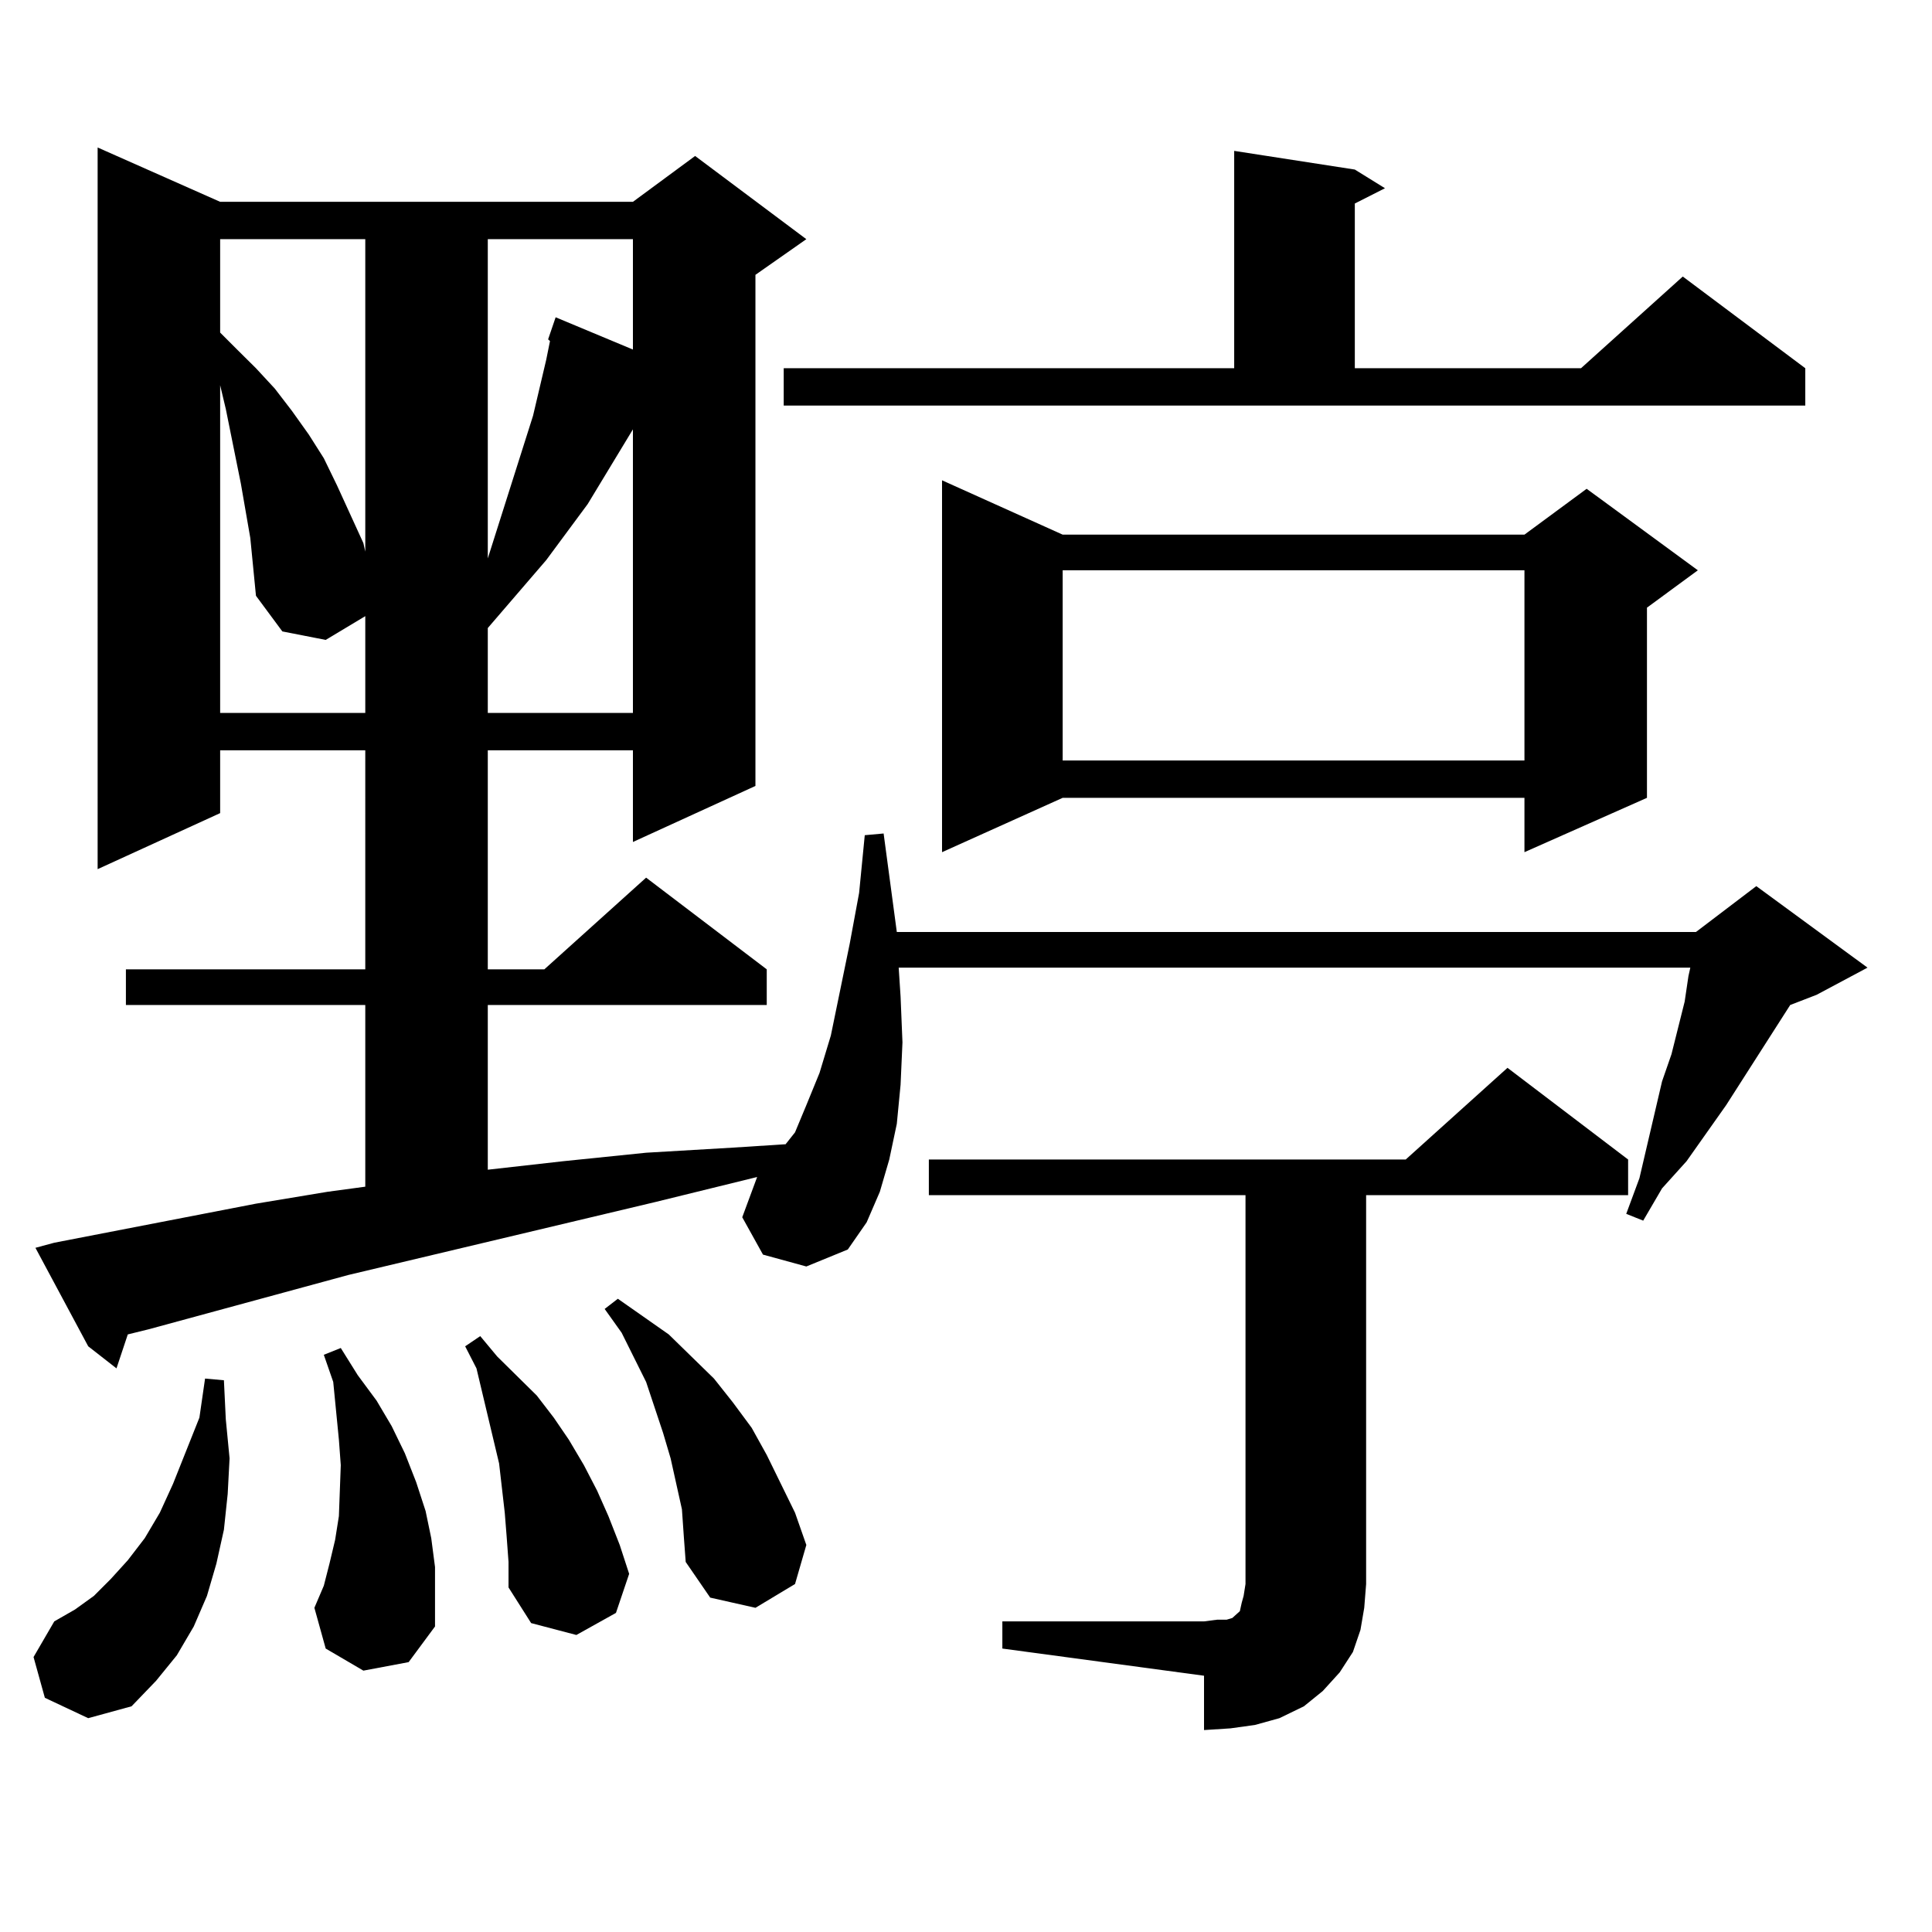
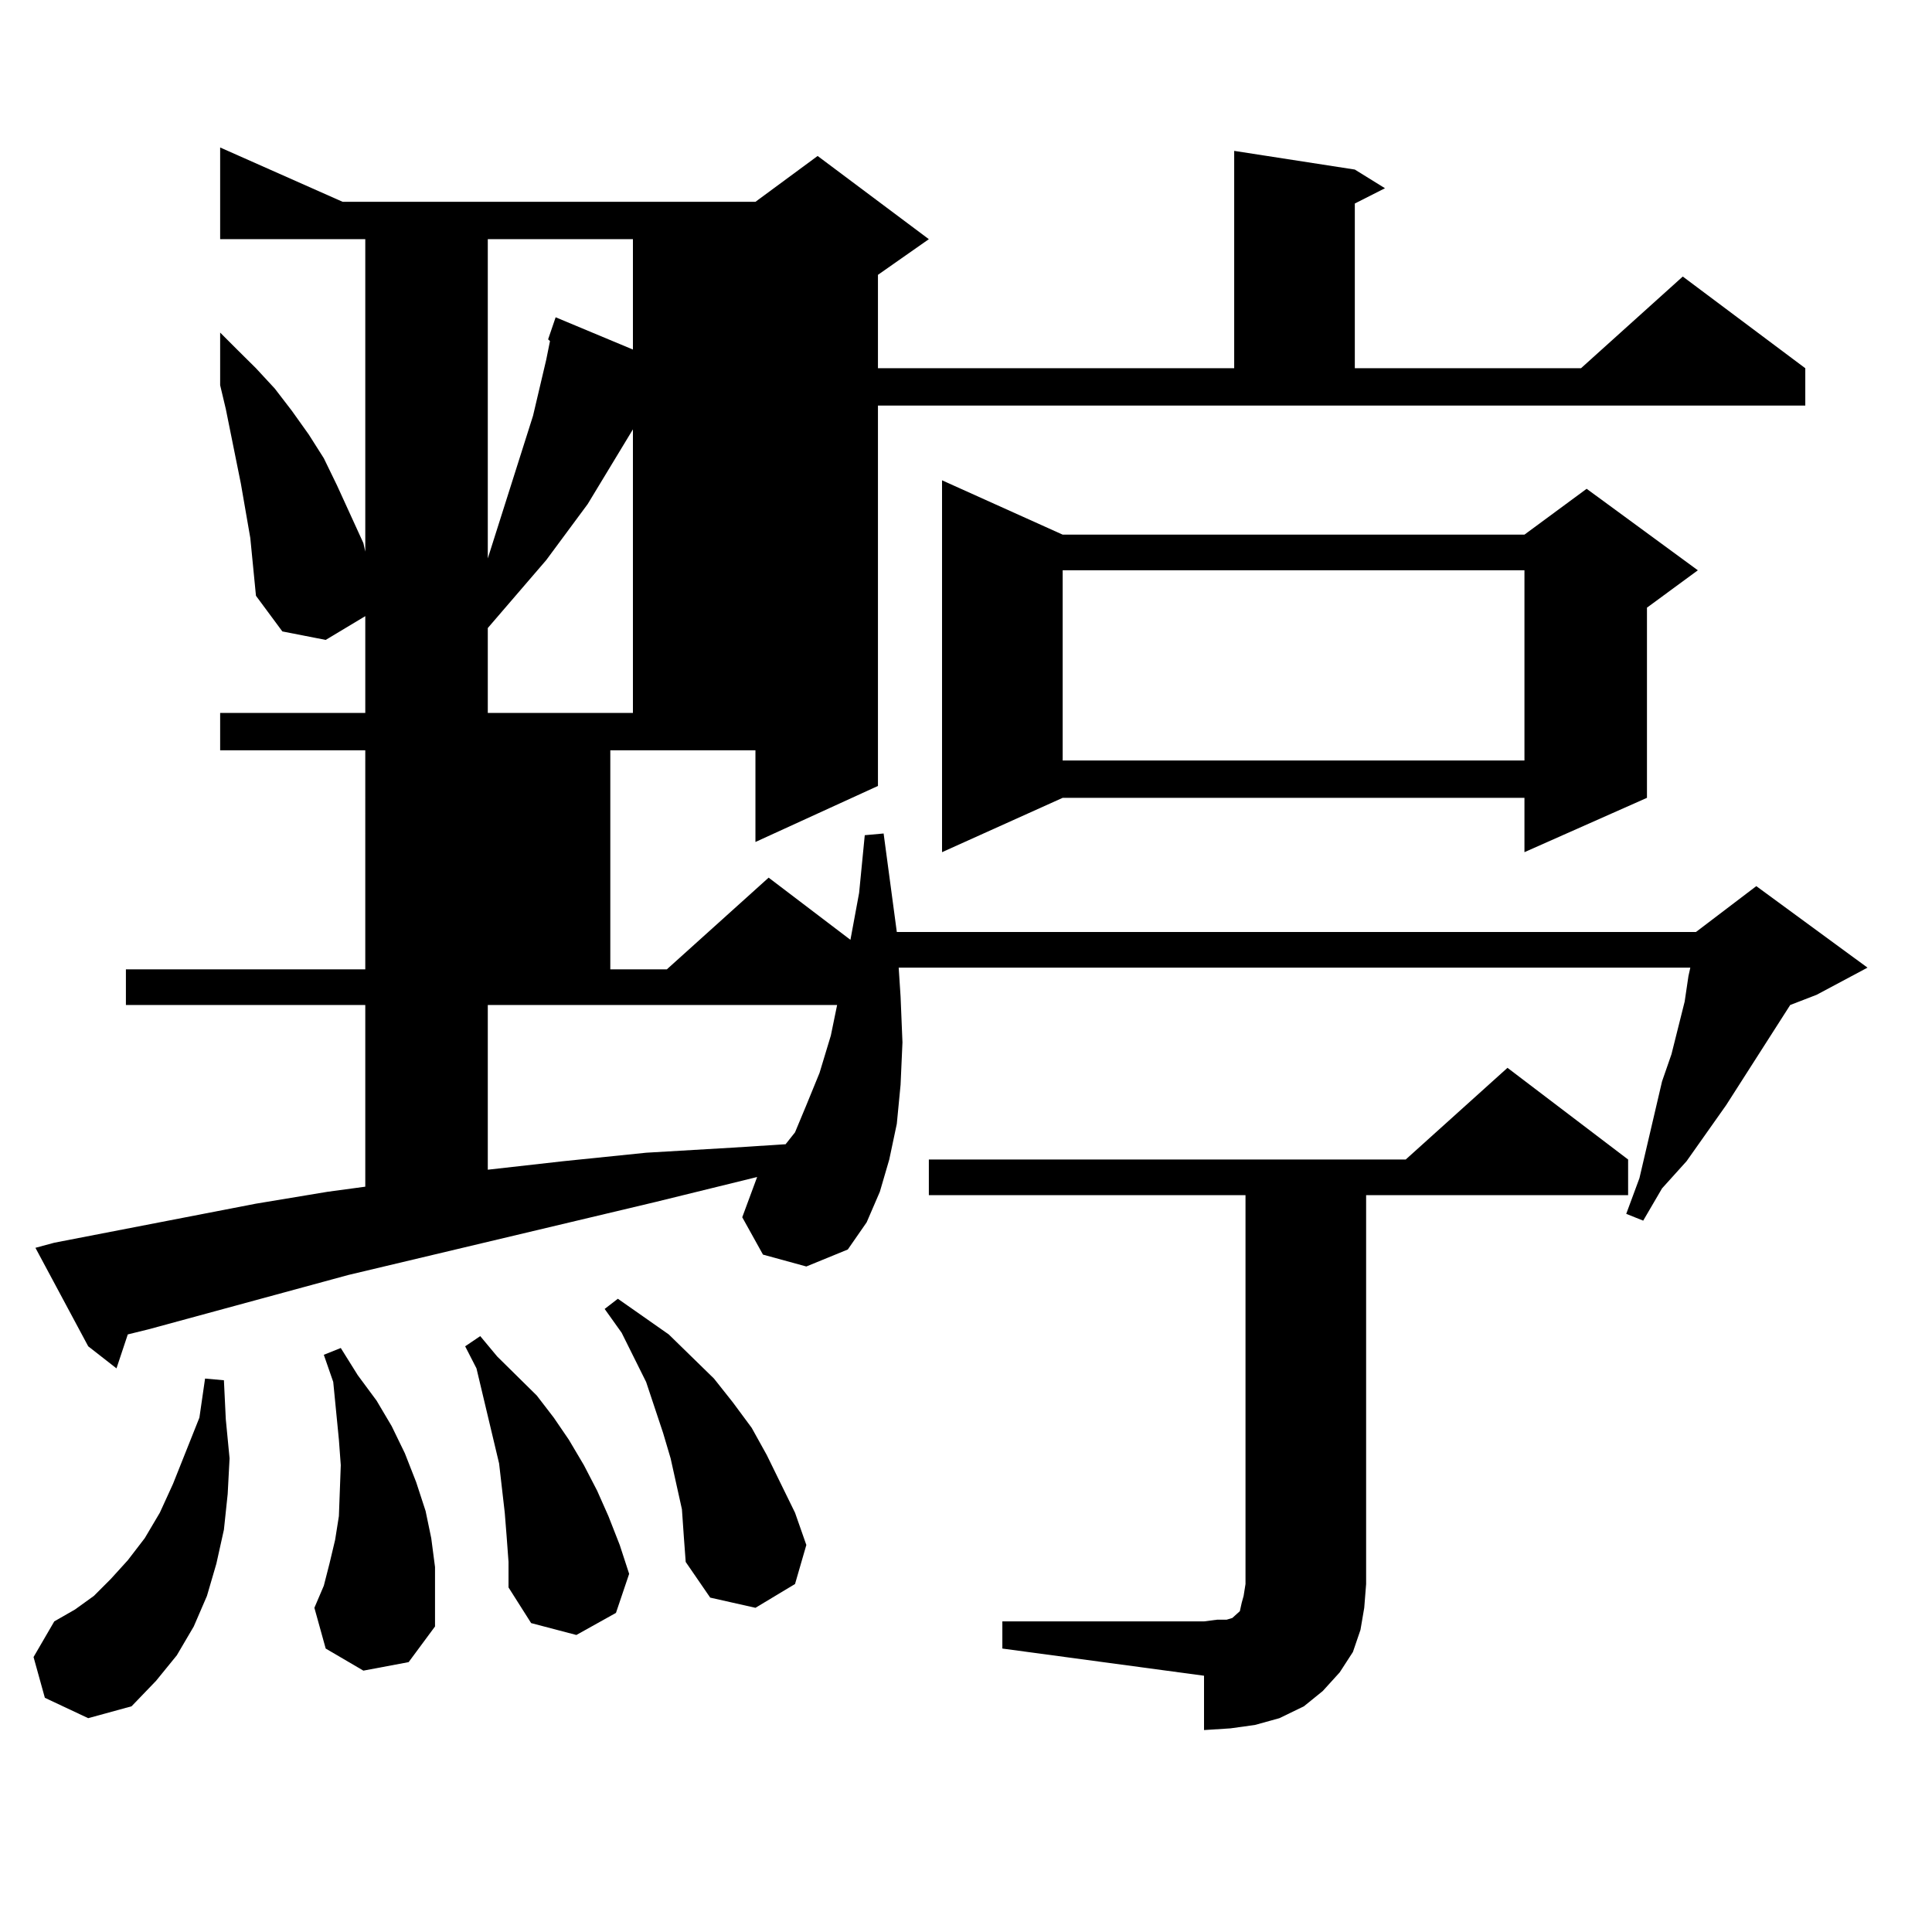
<svg xmlns="http://www.w3.org/2000/svg" version="1.1" id="图层_1" x="0px" y="0px" width="1000px" height="1000px" viewBox="0 0 1000 1000" enable-background="new 0 0 1000 1000" xml:space="preserve">
-   <path d="M23.219,878.777l-5.854-21.094l10.731-18.457l10.731-6.152l9.756-7.031l8.78-8.789l8.78-9.668l8.78-11.426l7.805-13.184  l6.829-14.941l13.658-34.277l2.927-20.215l9.756,0.879l0.976,20.215l1.951,20.215l-0.976,18.457l-1.951,18.457l-3.902,17.578  l-4.878,16.699l-6.829,15.82l-8.78,14.941l-10.731,13.184l-12.683,13.184l-22.438,6.152L23.219,878.777z M394.917,649.383  l-10.731-19.336l7.805-21.094h0.976l-53.657,13.184L180.288,659.93L76.876,688.055l-10.731,2.637l-5.854,17.578l-14.634-11.426  l-27.316-50.977l9.756-2.637l104.388-20.215l37.072-6.152l19.512-2.637v-94.043H65.169v-18.457h123.899V388.348h-75.12v32.52  l-63.413,29.004V76.336l63.413,28.125h213.653l32.194-23.73l57.56,43.066l-26.341,18.457v264.551l-63.413,29.004v-47.461h-75.12  v113.379h29.268l52.682-47.461l62.438,47.461v18.457H252.481v85.254l39.023-4.395l42.926-4.395l44.877-2.637l27.316-1.758  l4.878-6.152l5.854-14.063l6.829-16.699l5.854-19.336l9.756-47.461l4.878-26.367l2.927-29.883l9.756-0.879l6.829,50.977h413.648  l31.219-23.73l57.56,42.188L940.27,514.91l-13.658,5.273l-33.17,51.855l-20.487,29.004l-12.683,14.063l-9.756,16.699l-8.78-3.516  l6.829-18.457l11.707-50.098l4.878-14.063l6.829-27.246l1.951-13.184l0.976-4.395H465.159l0.976,14.941l0.976,23.73l-0.976,21.973  l-1.951,20.215l-3.902,18.457l-4.878,16.699l-6.829,15.82l-9.756,14.063l-21.463,8.789L394.917,649.383z M113.948,123.797v48.34  l8.78,8.789l9.756,9.668l9.756,10.547l8.78,11.426l8.78,12.305l7.805,12.305l6.829,14.063l6.829,14.941l6.829,14.941l0.976,4.395  V123.797H113.948z M129.558,278.484l-4.878-28.125l-7.805-38.672l-2.927-12.305v169.629h75.12v-52.734v2.637l-20.487,12.305  l-22.438-4.395l-13.658-18.457L129.558,278.484z M188.093,864.715l-19.512-11.426l-5.854-21.094l4.878-11.426l2.927-11.426  l2.927-12.305l1.951-12.305l0.976-26.367l-0.976-13.184l-2.927-29.883l-4.878-14.063l8.78-3.516l8.78,14.063l9.756,13.184  l7.805,13.184l6.829,14.063l5.854,14.941l4.878,14.941l2.927,14.063l1.951,14.941v15.82v14.941l-13.658,18.457L188.093,864.715z   M262.237,795.281l-0.976-12.305l-2.927-25.488l-5.854-24.609l-5.854-24.609l-5.854-11.426l7.805-5.273l8.78,10.547l20.487,20.215  l8.78,11.426l7.805,11.426l7.805,13.184l6.829,13.184l5.854,13.184l5.854,14.941l4.878,14.941l-6.829,20.215l-20.487,11.426  l-23.414-6.152l-11.707-18.457v-13.184L262.237,795.281z M252.481,123.797v165.234l13.658-43.066l9.756-30.762l6.829-29.004  l1.951-9.668l-0.976-0.879l3.902-11.426l39.999,16.699v-57.129H252.481z M327.602,222.234l-23.414,38.672l-21.463,29.004  l-30.243,35.156v43.945h75.12V222.234z M352.967,781.219l-5.854-26.367l-3.902-13.184l-8.78-26.367l-12.683-25.488l-8.78-12.305  l6.829-5.273l26.341,18.457l11.707,11.426l11.707,11.426l9.756,12.305l9.756,13.184l7.805,14.063l14.634,29.883l5.854,16.699  l-5.854,20.215l-20.487,12.305l-23.414-5.273l-12.683-18.457l-0.976-13.184L352.967,781.219z M405.648,190.594h233.165v-112.5  l62.438,9.668l15.609,9.668l-15.609,7.91v85.254h117.07l52.682-47.461l63.413,47.461v19.336H405.648V190.594z M518.816,839.227  h104.388l6.829-0.879h4.878l2.927-0.879l1.951-1.758l1.951-1.758l0.976-4.395l0.976-3.516l0.976-6.152v-201.27H480.769v-18.457  h246.823l52.682-47.461l62.438,47.461v18.457H707.104v201.27l-0.976,12.305l-1.951,11.426l-3.902,11.426l-6.829,10.547l-8.78,9.668  l-9.756,7.91l-12.683,6.152l-12.683,3.516l-12.683,1.758l-13.658,0.879v-28.125l-104.388-14.063V839.227z M550.035,276.727h239.019  l32.194-23.73l57.56,42.188l-26.341,19.336v98.438l-63.413,28.125v-28.125H550.035l-62.438,28.125v-192.48L550.035,276.727z   M550.035,295.184v98.438h239.019v-98.438H550.035z" />
+   <path d="M23.219,878.777l-5.854-21.094l10.731-18.457l10.731-6.152l9.756-7.031l8.78-8.789l8.78-9.668l8.78-11.426l7.805-13.184  l6.829-14.941l13.658-34.277l2.927-20.215l9.756,0.879l0.976,20.215l1.951,20.215l-0.976,18.457l-1.951,18.457l-3.902,17.578  l-4.878,16.699l-6.829,15.82l-8.78,14.941l-10.731,13.184l-12.683,13.184l-22.438,6.152L23.219,878.777z M394.917,649.383  l-10.731-19.336l7.805-21.094h0.976l-53.657,13.184L180.288,659.93L76.876,688.055l-10.731,2.637l-5.854,17.578l-14.634-11.426  l-27.316-50.977l9.756-2.637l104.388-20.215l37.072-6.152l19.512-2.637v-94.043H65.169v-18.457h123.899V388.348h-75.12v32.52  V76.336l63.413,28.125h213.653l32.194-23.73l57.56,43.066l-26.341,18.457v264.551l-63.413,29.004v-47.461h-75.12  v113.379h29.268l52.682-47.461l62.438,47.461v18.457H252.481v85.254l39.023-4.395l42.926-4.395l44.877-2.637l27.316-1.758  l4.878-6.152l5.854-14.063l6.829-16.699l5.854-19.336l9.756-47.461l4.878-26.367l2.927-29.883l9.756-0.879l6.829,50.977h413.648  l31.219-23.73l57.56,42.188L940.27,514.91l-13.658,5.273l-33.17,51.855l-20.487,29.004l-12.683,14.063l-9.756,16.699l-8.78-3.516  l6.829-18.457l11.707-50.098l4.878-14.063l6.829-27.246l1.951-13.184l0.976-4.395H465.159l0.976,14.941l0.976,23.73l-0.976,21.973  l-1.951,20.215l-3.902,18.457l-4.878,16.699l-6.829,15.82l-9.756,14.063l-21.463,8.789L394.917,649.383z M113.948,123.797v48.34  l8.78,8.789l9.756,9.668l9.756,10.547l8.78,11.426l8.78,12.305l7.805,12.305l6.829,14.063l6.829,14.941l6.829,14.941l0.976,4.395  V123.797H113.948z M129.558,278.484l-4.878-28.125l-7.805-38.672l-2.927-12.305v169.629h75.12v-52.734v2.637l-20.487,12.305  l-22.438-4.395l-13.658-18.457L129.558,278.484z M188.093,864.715l-19.512-11.426l-5.854-21.094l4.878-11.426l2.927-11.426  l2.927-12.305l1.951-12.305l0.976-26.367l-0.976-13.184l-2.927-29.883l-4.878-14.063l8.78-3.516l8.78,14.063l9.756,13.184  l7.805,13.184l6.829,14.063l5.854,14.941l4.878,14.941l2.927,14.063l1.951,14.941v15.82v14.941l-13.658,18.457L188.093,864.715z   M262.237,795.281l-0.976-12.305l-2.927-25.488l-5.854-24.609l-5.854-24.609l-5.854-11.426l7.805-5.273l8.78,10.547l20.487,20.215  l8.78,11.426l7.805,11.426l7.805,13.184l6.829,13.184l5.854,13.184l5.854,14.941l4.878,14.941l-6.829,20.215l-20.487,11.426  l-23.414-6.152l-11.707-18.457v-13.184L262.237,795.281z M252.481,123.797v165.234l13.658-43.066l9.756-30.762l6.829-29.004  l1.951-9.668l-0.976-0.879l3.902-11.426l39.999,16.699v-57.129H252.481z M327.602,222.234l-23.414,38.672l-21.463,29.004  l-30.243,35.156v43.945h75.12V222.234z M352.967,781.219l-5.854-26.367l-3.902-13.184l-8.78-26.367l-12.683-25.488l-8.78-12.305  l6.829-5.273l26.341,18.457l11.707,11.426l11.707,11.426l9.756,12.305l9.756,13.184l7.805,14.063l14.634,29.883l5.854,16.699  l-5.854,20.215l-20.487,12.305l-23.414-5.273l-12.683-18.457l-0.976-13.184L352.967,781.219z M405.648,190.594h233.165v-112.5  l62.438,9.668l15.609,9.668l-15.609,7.91v85.254h117.07l52.682-47.461l63.413,47.461v19.336H405.648V190.594z M518.816,839.227  h104.388l6.829-0.879h4.878l2.927-0.879l1.951-1.758l1.951-1.758l0.976-4.395l0.976-3.516l0.976-6.152v-201.27H480.769v-18.457  h246.823l52.682-47.461l62.438,47.461v18.457H707.104v201.27l-0.976,12.305l-1.951,11.426l-3.902,11.426l-6.829,10.547l-8.78,9.668  l-9.756,7.91l-12.683,6.152l-12.683,3.516l-12.683,1.758l-13.658,0.879v-28.125l-104.388-14.063V839.227z M550.035,276.727h239.019  l32.194-23.73l57.56,42.188l-26.341,19.336v98.438l-63.413,28.125v-28.125H550.035l-62.438,28.125v-192.48L550.035,276.727z   M550.035,295.184v98.438h239.019v-98.438H550.035z" />
</svg>